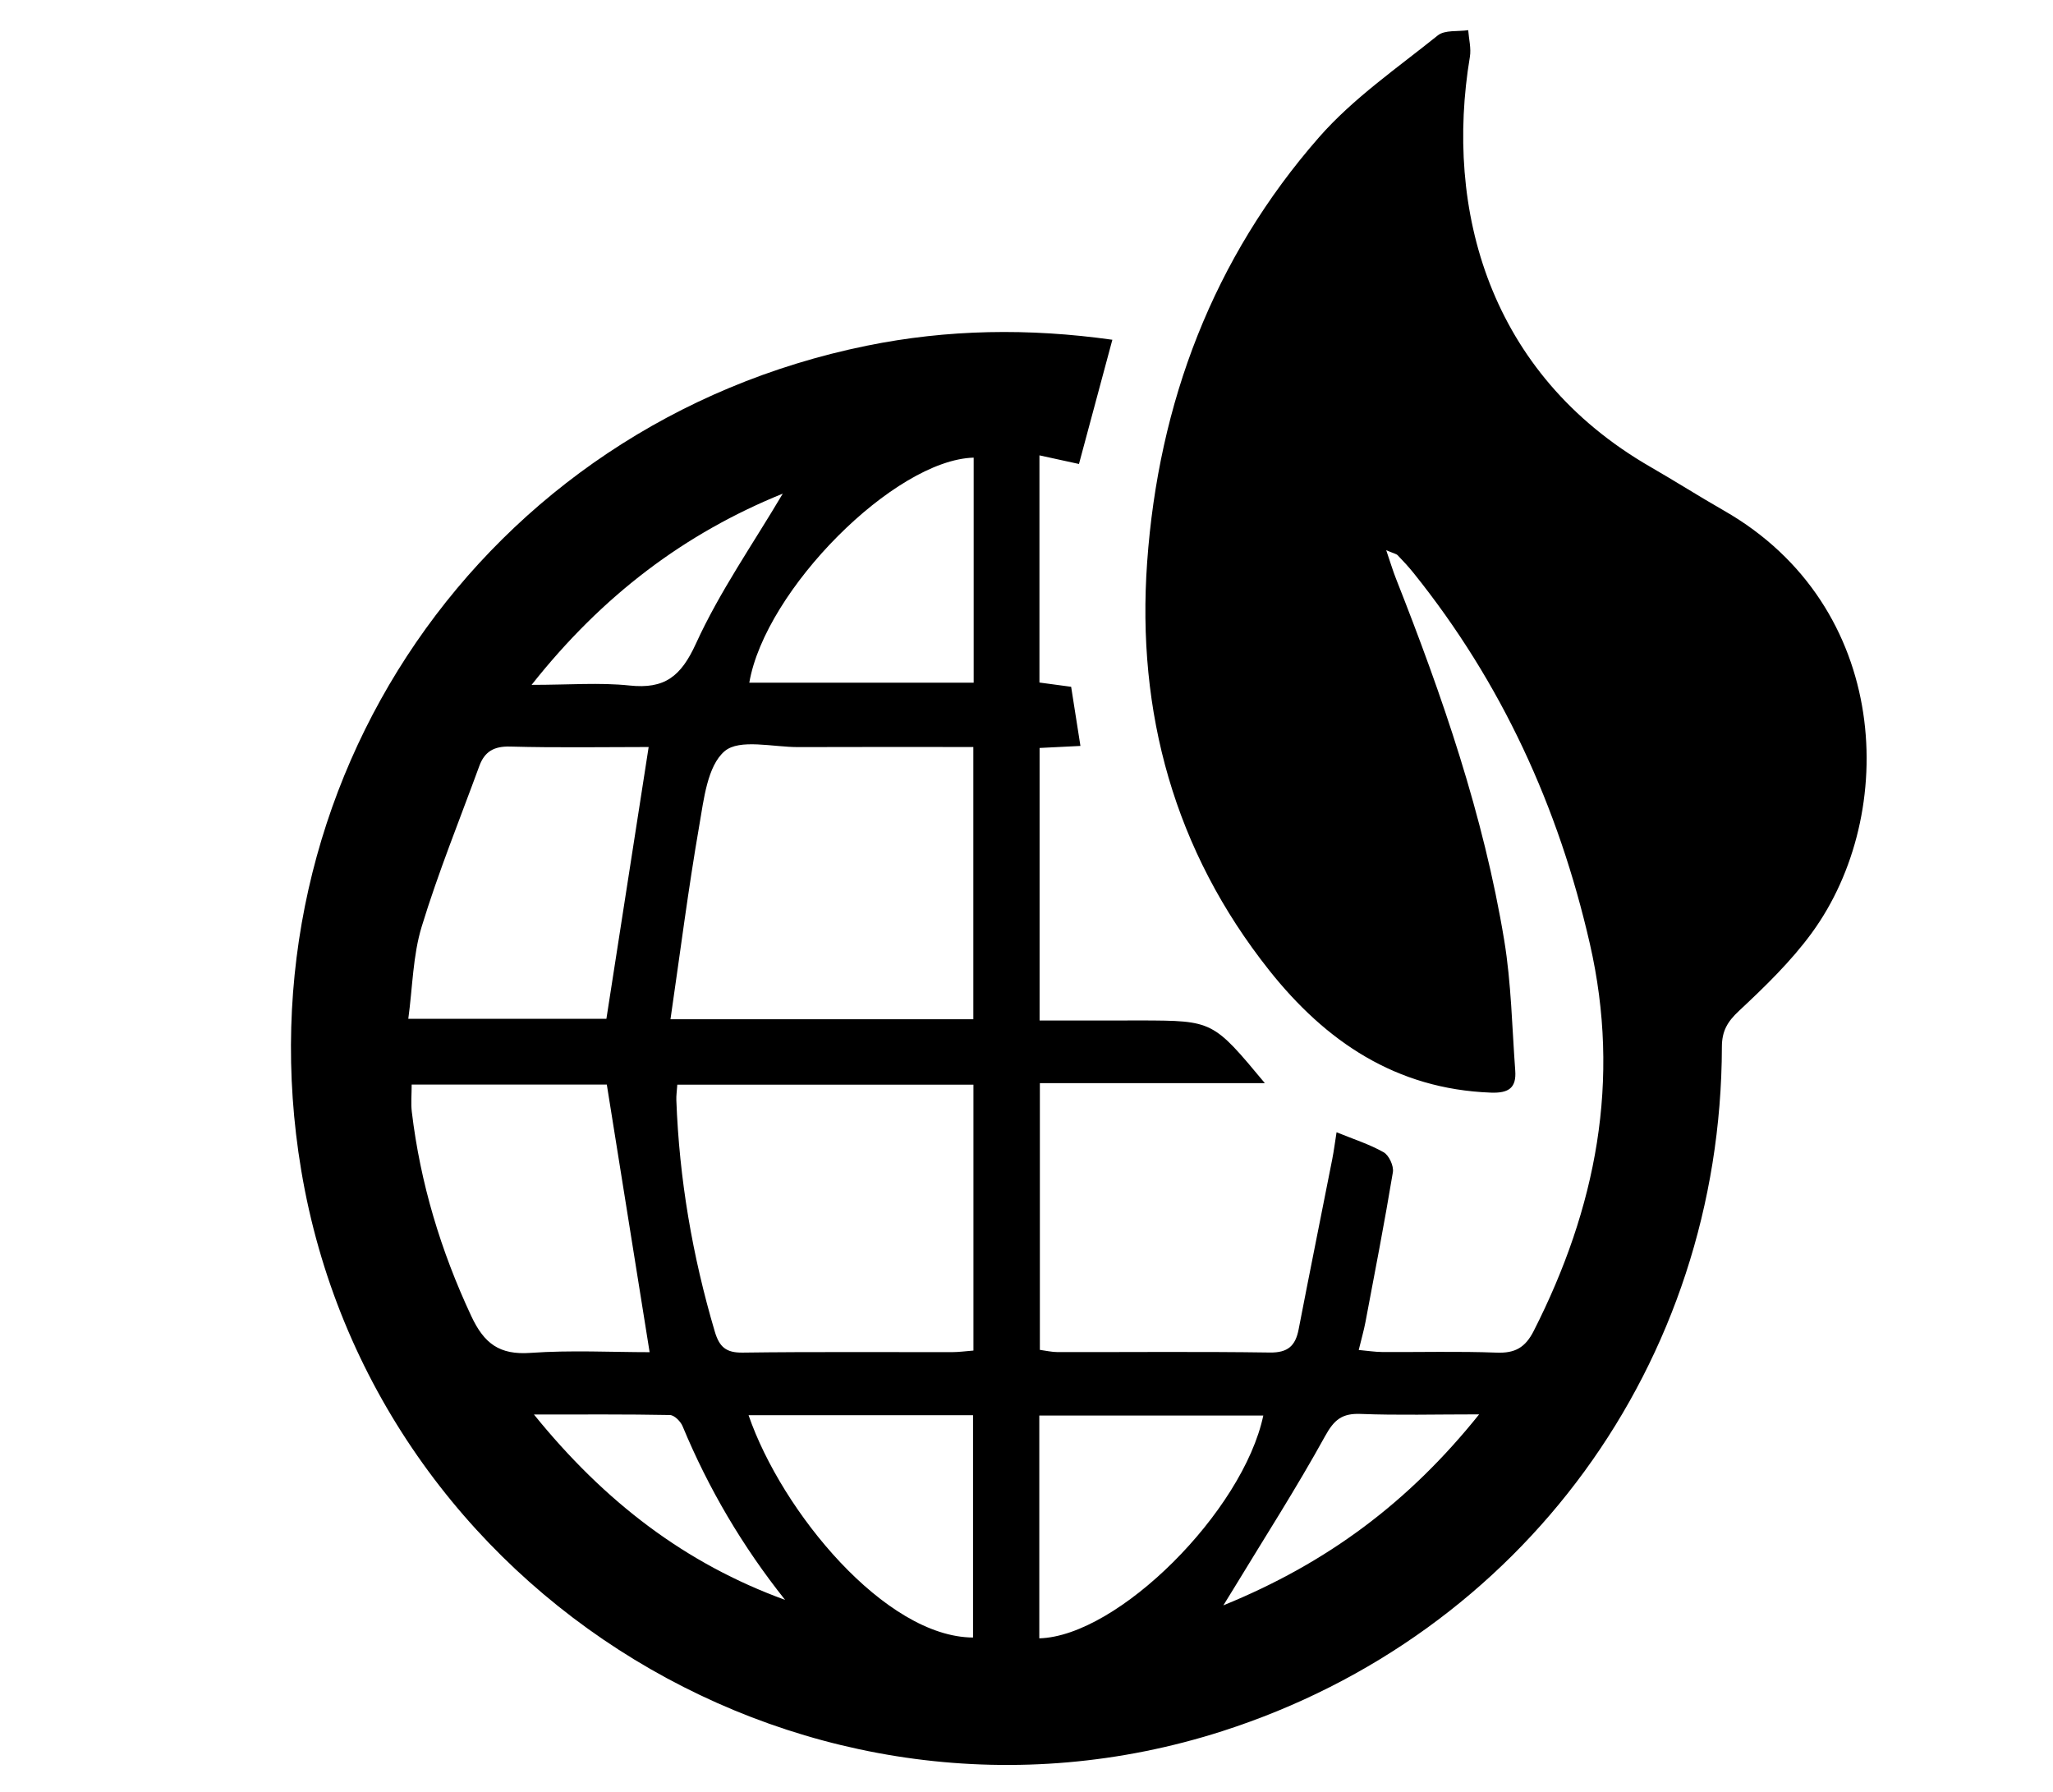
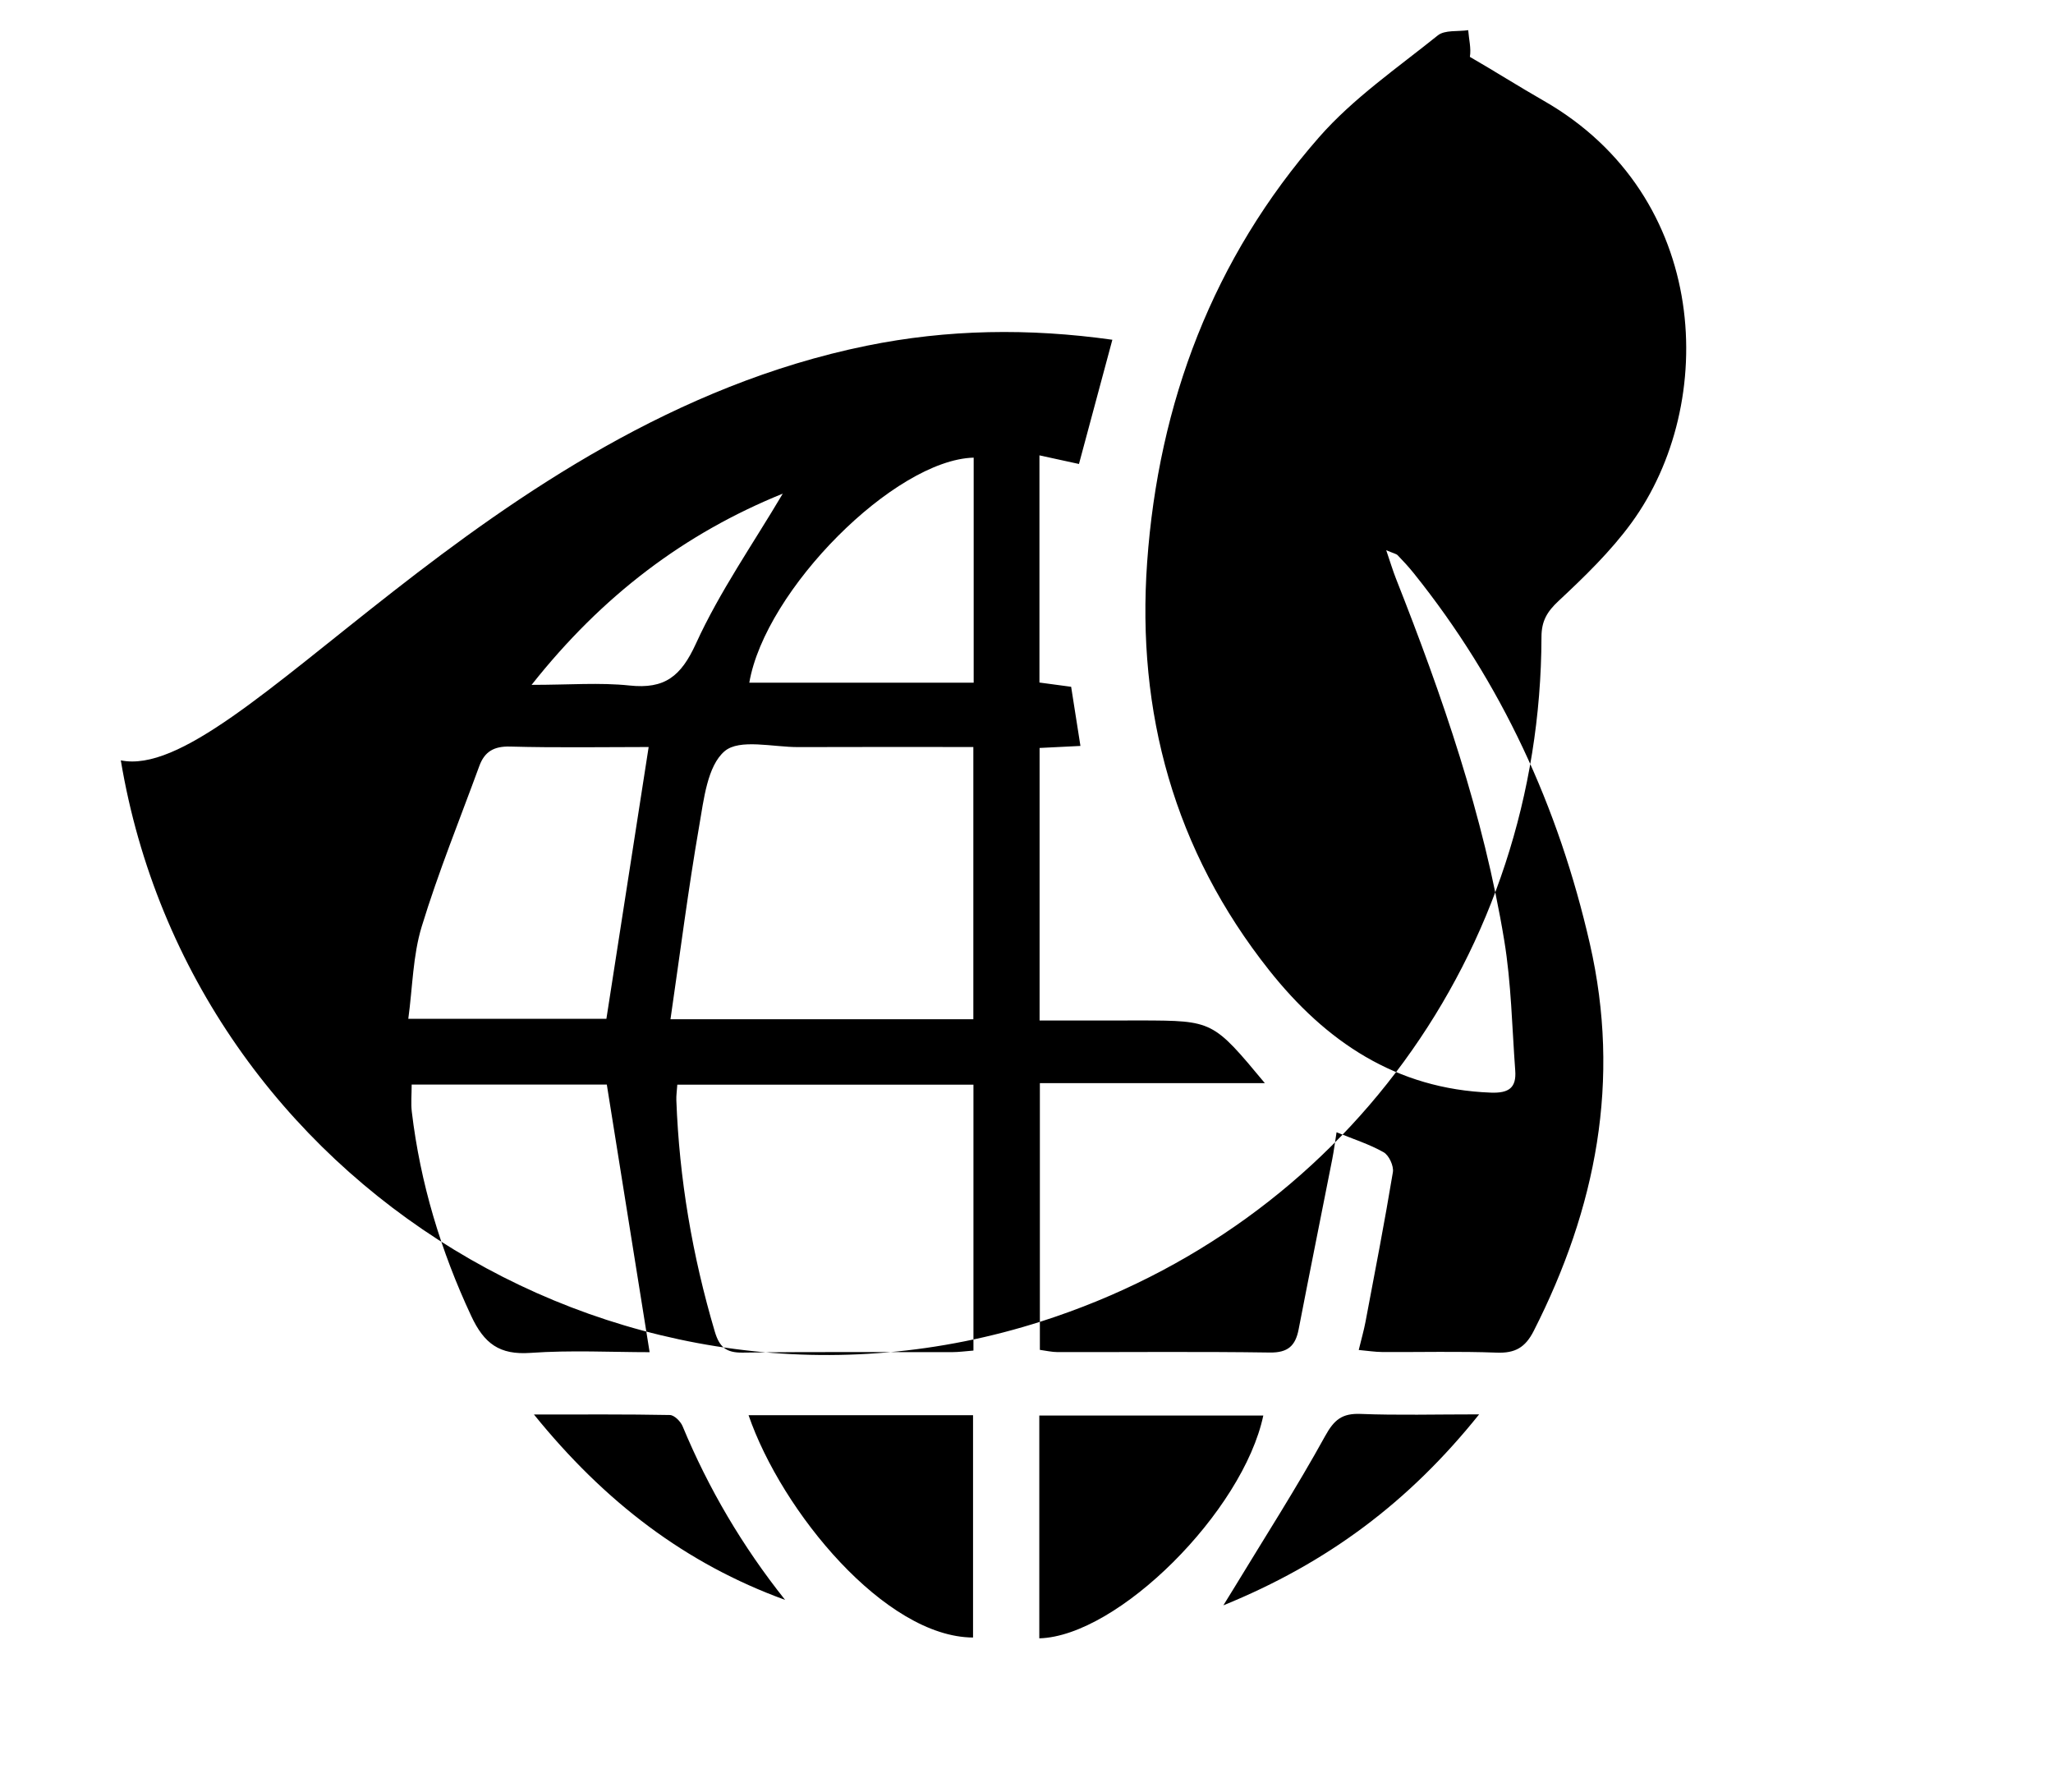
<svg xmlns="http://www.w3.org/2000/svg" version="1.0" id="Livello_1" x="0px" y="0px" width="964.452px" height="841.89px" viewBox="0 0 964.452 841.89" enable-background="new 0 0 964.452 841.89" xml:space="preserve">
  <g>
-     <path fill-rule="evenodd" clip-rule="evenodd" d="M522.561,159.597c-5.303,19.717-10.393,38.647-15.689,58.352   c-5.807-1.266-11.701-2.553-18.567-4.05c0,36.015,0,70.883,0,106.714c4.68,0.627,9.317,1.251,14.893,1.999   c1.404,8.938,2.825,17.978,4.367,27.783c-6.656,0.33-12.507,0.619-19.192,0.951c0,42.32,0,84.275,0,128.028   c11.538,0,22.925,0.004,34.313,0c4.477-0.005,8.955-0.048,13.434-0.031c33.684,0.123,33.684,0.127,58.079,29.454   c-18.915,0-36.147,0-53.381,0c-17.11,0-34.222,0-52.312,0c0,42.067,0,83.234,0,125.29c2.734,0.357,5.555,1.044,8.376,1.049   c33.214,0.057,66.435-0.293,99.643,0.201c8.535,0.127,12.051-3.175,13.542-10.878c5.156-26.662,10.543-53.277,15.789-79.92   c0.781-3.966,1.289-7.985,2.03-12.67c7.967,3.258,15.457,5.624,22.139,9.412c2.499,1.422,4.802,6.438,4.321,9.343   c-3.891,23.492-8.436,46.88-12.859,70.279c-0.75,3.971-1.879,7.868-3.183,13.239c4.13,0.372,7.604,0.937,11.084,0.958   c17.912,0.105,35.846-0.389,53.734,0.289c8.628,0.327,13.422-2.385,17.396-10.208c29.312-57.723,41.066-117.602,26.353-181.881   c-14.725-64.323-41.442-122.626-82.795-174.124c-2.332-2.905-4.873-5.654-7.462-8.333c-0.683-0.706-1.912-0.883-5.399-2.383   c1.935,5.664,3.096,9.574,4.588,13.354c21.788,55.192,41.16,111.173,50.847,169.904c3.318,20.138,3.666,40.77,5.172,61.191   c0.591,8.021-2.942,10.659-11.438,10.345c-44.576-1.654-77.628-24.03-104.204-57.545c-44.509-56.134-62.294-121.075-57.278-191.585   c5.324-74.819,30.95-142.78,80.765-199.66c15.986-18.254,36.673-32.477,55.779-47.833c3.294-2.646,9.45-1.728,14.285-2.456   c0.304,4.188,1.457,8.518,0.785,12.542c-11.934,71.532,8.826,148.794,84.753,192.566c11.628,6.705,22.967,13.913,34.617,20.575   c78.506,44.893,82.16,142.362,41.261,198.369c-9.798,13.414-22.024,25.237-34.217,36.632c-5.42,5.065-8.007,9.435-8.023,16.875   c-0.34,148.528-93.667,276.196-234.694,321.457c-192.933,61.916-399.276-63.718-432.708-263.455   C111.144,368.34,227.2,199.039,407.174,162.399C445.122,154.672,483.313,154.082,522.561,159.597z M457.253,478.783   c0-43.127,0-85.042,0-127.881c-27.915,0-55.05-0.077-82.183,0.037c-11.897,0.048-27.665-4.048-34.669,1.935   c-8.087,6.909-9.771,22.633-11.903,34.936c-5.174,29.847-9,59.935-13.52,90.973C364.47,478.783,410.498,478.783,457.253,478.783z    M318.181,509.518c-0.192,2.912-0.529,5.091-0.451,7.252c1.363,37.003,7.547,73.174,18.055,108.694   c2.157,7.283,5.301,10.017,13.118,9.912c32.773-0.438,65.553-0.167,98.331-0.22c3.252-0.005,6.504-0.467,10.069-0.743   c0-41.984,0-83.13,0-124.896C410.571,509.518,364.579,509.518,318.181,509.518z M304.725,350.904   c-21.141,0-43.135,0.389-65.103-0.212c-7.628-0.21-11.989,2.412-14.442,9.115c-9.183,25.106-19.282,49.938-27.079,75.468   c-4.142,13.563-4.263,28.359-6.292,43.289c33.082,0,64.153,0,93.065,0C291.555,435.607,298.059,393.766,304.725,350.904z    M193.395,509.46c0,4.755-0.411,8.844,0.066,12.829c3.998,33.509,13.598,65.267,27.927,95.918   c6.045,12.934,13.271,18.332,27.785,17.3c19.068-1.353,38.304-0.332,56.001-0.332c-6.834-42.725-13.432-83.961-20.111-125.715   C255.329,509.46,224.572,509.46,193.395,509.46z M457.412,214.971c-37.187,1.037-97.953,62.157-105.408,105.716   c35.111,0,70.15,0,105.408,0C457.412,284.764,457.412,249.874,457.412,214.971z M488.239,664.921c0,35.175,0,69.912,0,104.671   c36.992-1.023,95.687-59.603,105.236-104.671C558.536,664.921,523.711,664.921,488.239,664.921z M351.654,664.768   c15.61,45.322,64.237,104.251,105.46,104.443c0-34.725,0-69.435,0-104.443C421.671,664.768,387.15,664.768,351.654,664.768z    M249.73,321.708c17.789,0,32.039-1.174,46.009,0.304c16.502,1.748,24.153-4.244,31.195-19.68   c11.153-24.44,26.814-46.826,40.786-70.449C321.713,250.535,283.042,279.597,249.73,321.708z M250.841,664.454   c33.281,41.127,71.227,70.064,117.977,87.075c-20.017-25.146-35.966-52.221-48.156-81.591c-0.94-2.266-3.897-5.209-5.97-5.249   C294.387,664.295,274.071,664.454,250.841,664.454z M694.865,664.383c-20.758,0-38.242,0.481-55.679-0.206   c-8.669-0.34-12.422,2.681-16.685,10.418c-13.41,24.35-28.48,47.786-42.909,71.571c-1.033,1.7-2.086,3.389-4.879,7.925   C623.654,734.176,661.871,705.559,694.865,664.383z" />
+     <path fill-rule="evenodd" clip-rule="evenodd" d="M522.561,159.597c-5.303,19.717-10.393,38.647-15.689,58.352   c-5.807-1.266-11.701-2.553-18.567-4.05c0,36.015,0,70.883,0,106.714c4.68,0.627,9.317,1.251,14.893,1.999   c1.404,8.938,2.825,17.978,4.367,27.783c-6.656,0.33-12.507,0.619-19.192,0.951c0,42.32,0,84.275,0,128.028   c11.538,0,22.925,0.004,34.313,0c4.477-0.005,8.955-0.048,13.434-0.031c33.684,0.123,33.684,0.127,58.079,29.454   c-18.915,0-36.147,0-53.381,0c-17.11,0-34.222,0-52.312,0c0,42.067,0,83.234,0,125.29c2.734,0.357,5.555,1.044,8.376,1.049   c33.214,0.057,66.435-0.293,99.643,0.201c8.535,0.127,12.051-3.175,13.542-10.878c5.156-26.662,10.543-53.277,15.789-79.92   c0.781-3.966,1.289-7.985,2.03-12.67c7.967,3.258,15.457,5.624,22.139,9.412c2.499,1.422,4.802,6.438,4.321,9.343   c-3.891,23.492-8.436,46.88-12.859,70.279c-0.75,3.971-1.879,7.868-3.183,13.239c4.13,0.372,7.604,0.937,11.084,0.958   c17.912,0.105,35.846-0.389,53.734,0.289c8.628,0.327,13.422-2.385,17.396-10.208c29.312-57.723,41.066-117.602,26.353-181.881   c-14.725-64.323-41.442-122.626-82.795-174.124c-2.332-2.905-4.873-5.654-7.462-8.333c-0.683-0.706-1.912-0.883-5.399-2.383   c1.935,5.664,3.096,9.574,4.588,13.354c21.788,55.192,41.16,111.173,50.847,169.904c3.318,20.138,3.666,40.77,5.172,61.191   c0.591,8.021-2.942,10.659-11.438,10.345c-44.576-1.654-77.628-24.03-104.204-57.545c-44.509-56.134-62.294-121.075-57.278-191.585   c5.324-74.819,30.95-142.78,80.765-199.66c15.986-18.254,36.673-32.477,55.779-47.833c3.294-2.646,9.45-1.728,14.285-2.456   c0.304,4.188,1.457,8.518,0.785,12.542c11.628,6.705,22.967,13.913,34.617,20.575   c78.506,44.893,82.16,142.362,41.261,198.369c-9.798,13.414-22.024,25.237-34.217,36.632c-5.42,5.065-8.007,9.435-8.023,16.875   c-0.34,148.528-93.667,276.196-234.694,321.457c-192.933,61.916-399.276-63.718-432.708-263.455   C111.144,368.34,227.2,199.039,407.174,162.399C445.122,154.672,483.313,154.082,522.561,159.597z M457.253,478.783   c0-43.127,0-85.042,0-127.881c-27.915,0-55.05-0.077-82.183,0.037c-11.897,0.048-27.665-4.048-34.669,1.935   c-8.087,6.909-9.771,22.633-11.903,34.936c-5.174,29.847-9,59.935-13.52,90.973C364.47,478.783,410.498,478.783,457.253,478.783z    M318.181,509.518c-0.192,2.912-0.529,5.091-0.451,7.252c1.363,37.003,7.547,73.174,18.055,108.694   c2.157,7.283,5.301,10.017,13.118,9.912c32.773-0.438,65.553-0.167,98.331-0.22c3.252-0.005,6.504-0.467,10.069-0.743   c0-41.984,0-83.13,0-124.896C410.571,509.518,364.579,509.518,318.181,509.518z M304.725,350.904   c-21.141,0-43.135,0.389-65.103-0.212c-7.628-0.21-11.989,2.412-14.442,9.115c-9.183,25.106-19.282,49.938-27.079,75.468   c-4.142,13.563-4.263,28.359-6.292,43.289c33.082,0,64.153,0,93.065,0C291.555,435.607,298.059,393.766,304.725,350.904z    M193.395,509.46c0,4.755-0.411,8.844,0.066,12.829c3.998,33.509,13.598,65.267,27.927,95.918   c6.045,12.934,13.271,18.332,27.785,17.3c19.068-1.353,38.304-0.332,56.001-0.332c-6.834-42.725-13.432-83.961-20.111-125.715   C255.329,509.46,224.572,509.46,193.395,509.46z M457.412,214.971c-37.187,1.037-97.953,62.157-105.408,105.716   c35.111,0,70.15,0,105.408,0C457.412,284.764,457.412,249.874,457.412,214.971z M488.239,664.921c0,35.175,0,69.912,0,104.671   c36.992-1.023,95.687-59.603,105.236-104.671C558.536,664.921,523.711,664.921,488.239,664.921z M351.654,664.768   c15.61,45.322,64.237,104.251,105.46,104.443c0-34.725,0-69.435,0-104.443C421.671,664.768,387.15,664.768,351.654,664.768z    M249.73,321.708c17.789,0,32.039-1.174,46.009,0.304c16.502,1.748,24.153-4.244,31.195-19.68   c11.153-24.44,26.814-46.826,40.786-70.449C321.713,250.535,283.042,279.597,249.73,321.708z M250.841,664.454   c33.281,41.127,71.227,70.064,117.977,87.075c-20.017-25.146-35.966-52.221-48.156-81.591c-0.94-2.266-3.897-5.209-5.97-5.249   C294.387,664.295,274.071,664.454,250.841,664.454z M694.865,664.383c-20.758,0-38.242,0.481-55.679-0.206   c-8.669-0.34-12.422,2.681-16.685,10.418c-13.41,24.35-28.48,47.786-42.909,71.571c-1.033,1.7-2.086,3.389-4.879,7.925   C623.654,734.176,661.871,705.559,694.865,664.383z" />
  </g>
</svg>